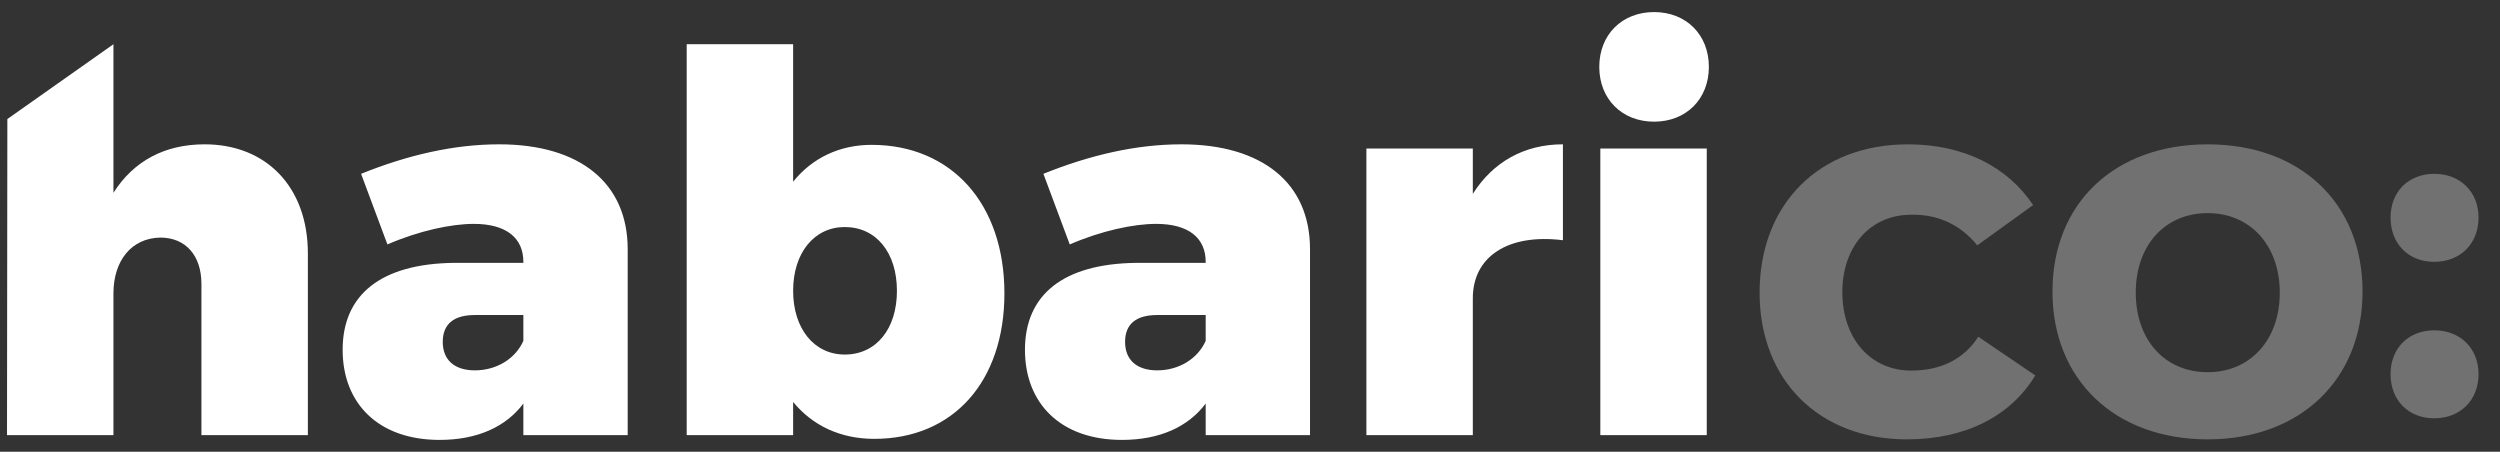
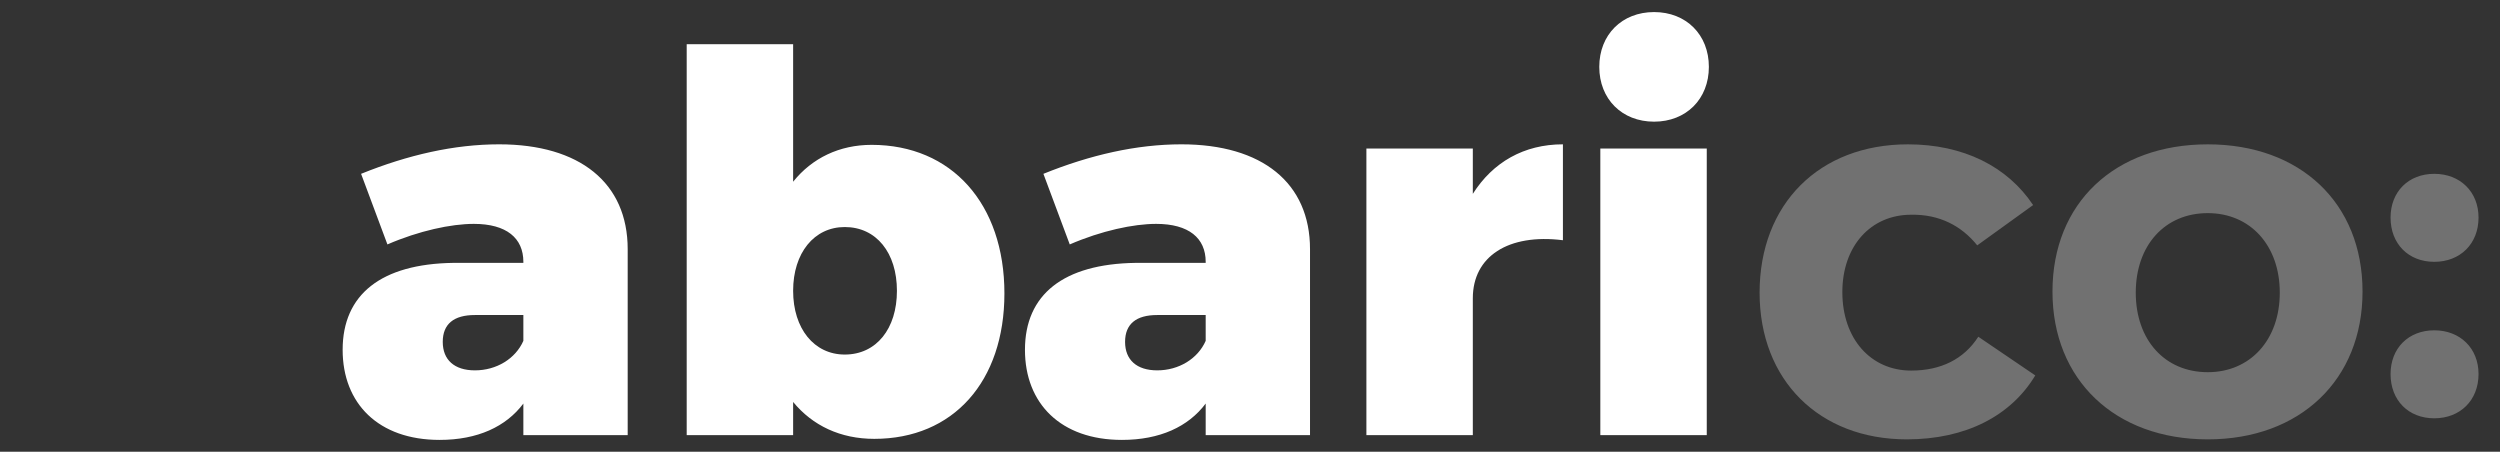
<svg xmlns="http://www.w3.org/2000/svg" width="321" height="58" viewBox="0 0 321 58">
  <rect x="0" y="0" width="321" height="58" fill="#333333" stroke="none" />
  <g id="logo-copy">
    <path id="cooperate-copy" fill="#ffffff" fill-opacity="0.302" fill-rule="evenodd" stroke="none" d="M 283.478 18.533 C 271.541 18.533 263.537 26.054 263.537 37.439 C 263.537 48.755 271.541 56.414 283.478 56.414 C 295.346 56.414 303.35 48.755 303.35 37.439 C 303.35 26.054 295.346 18.533 283.478 18.533 Z M 283.478 27.365 C 288.929 27.365 292.724 31.505 292.724 37.577 C 292.724 43.649 288.929 47.789 283.478 47.789 C 277.958 47.789 274.232 43.649 274.232 37.577 C 274.232 31.505 277.958 27.365 283.478 27.365 Z M 244.976 18.533 C 233.591 18.533 225.932 26.192 225.932 37.577 C 225.932 48.824 233.591 56.414 244.838 56.414 C 252.428 56.414 258.224 53.378 261.329 48.203 L 254.015 43.235 C 252.152 46.133 249.185 47.582 245.39 47.582 C 240.215 47.582 236.558 43.511 236.558 37.508 C 236.558 31.574 240.215 27.572 245.39 27.572 C 249.047 27.503 251.876 29.021 253.877 31.505 L 261.053 26.33 C 257.741 21.362 252.083 18.533 244.976 18.533 Z M 312.562 22.319 C 309.247 22.319 306.947 24.62 306.947 27.935 C 306.947 31.317 309.247 33.618 312.562 33.618 C 315.877 33.618 318.245 31.317 318.245 27.935 C 318.245 24.62 315.877 22.319 312.562 22.319 Z M 312.562 42.412 C 309.247 42.412 306.947 44.713 306.947 48.028 C 306.947 51.41 309.247 53.71 312.562 53.71 C 315.877 53.71 318.245 51.41 318.245 48.028 C 318.245 44.713 315.877 42.412 312.562 42.412 Z" />
    <path id="habari" fill="#ffffff" fill-rule="evenodd" stroke="none" d="M 212.383 1.55 C 208.256 1.55 205.347 4.459 205.347 8.586 C 205.347 12.713 208.256 15.622 212.383 15.622 C 216.51 15.622 219.419 12.713 219.419 8.586 C 219.419 4.459 216.51 1.55 212.383 1.55 Z M 219.148 55.875 L 219.148 19.072 L 205.482 19.072 L 205.482 55.875 Z M 189.11 19.072 L 175.445 19.072 L 175.445 55.875 L 189.11 55.875 L 189.11 38.286 C 189.11 32.941 193.643 29.964 200.679 30.844 L 200.679 18.531 C 195.673 18.531 191.681 20.831 189.11 24.89 Z M 151.698 18.531 C 145.948 18.531 139.994 19.884 133.973 22.319 L 137.356 31.385 C 141.415 29.626 145.542 28.746 148.451 28.746 C 152.646 28.746 154.81 30.573 154.81 33.618 L 154.81 33.753 L 145.813 33.753 C 136.544 33.888 131.605 37.812 131.605 44.916 C 131.605 51.816 136.206 56.484 144.054 56.484 C 148.925 56.484 152.578 54.793 154.81 51.816 L 154.81 55.875 L 168.206 55.875 L 168.206 31.994 C 168.206 23.47 162.049 18.531 151.698 18.531 Z M 148.586 47.554 C 145.948 47.554 144.46 46.201 144.46 43.901 C 144.46 41.601 145.88 40.45 148.586 40.45 L 154.81 40.45 L 154.81 43.765 C 153.796 46.066 151.36 47.554 148.586 47.554 Z M 111.918 18.599 C 107.792 18.599 104.274 20.29 101.838 23.334 L 101.838 5.677 L 88.172 5.677 L 88.172 55.875 L 101.838 55.875 L 101.838 51.613 C 104.341 54.658 107.927 56.349 112.257 56.349 C 122.405 56.349 128.967 48.975 128.967 37.677 C 128.967 26.176 122.202 18.599 111.918 18.599 Z M 108.468 45.524 C 104.544 45.524 101.838 42.209 101.838 37.338 C 101.838 32.467 104.544 29.152 108.468 29.152 C 112.527 29.152 115.166 32.467 115.166 37.338 C 115.166 42.209 112.527 45.524 108.468 45.524 Z M 64.088 18.531 C 58.337 18.531 52.384 19.884 46.363 22.319 L 49.745 31.385 C 53.805 29.626 57.931 28.746 60.84 28.746 C 65.035 28.746 67.2 30.573 67.2 33.618 L 67.2 33.753 L 58.202 33.753 C 48.934 33.888 43.995 37.812 43.995 44.916 C 43.995 51.816 48.595 56.484 56.443 56.484 C 61.314 56.484 64.967 54.793 67.2 51.816 L 67.2 55.875 L 80.595 55.875 L 80.595 31.994 C 80.595 23.47 74.439 18.531 64.088 18.531 Z M 60.976 47.554 C 58.337 47.554 56.849 46.201 56.849 43.901 C 56.849 41.601 58.27 40.45 60.976 40.45 L 67.2 40.45 L 67.2 43.765 C 66.185 46.066 63.75 47.554 60.976 47.554 Z" />
-     <path id="h-copy" fill="#ffffff" fill-rule="evenodd" stroke="none" d="M 26.27 18.531 C 21.128 18.531 17.137 20.696 14.566 24.755 L 14.566 5.677 L 0.945 15.284 L 0.9 55.875 L 14.566 55.875 L 14.566 37.677 C 14.566 33.482 16.866 30.573 20.587 30.505 C 23.834 30.505 25.864 32.806 25.864 36.459 L 25.864 55.875 L 39.53 55.875 L 39.53 32.535 C 39.53 24.011 34.185 18.531 26.27 18.531 Z" />
  </g>
</svg>